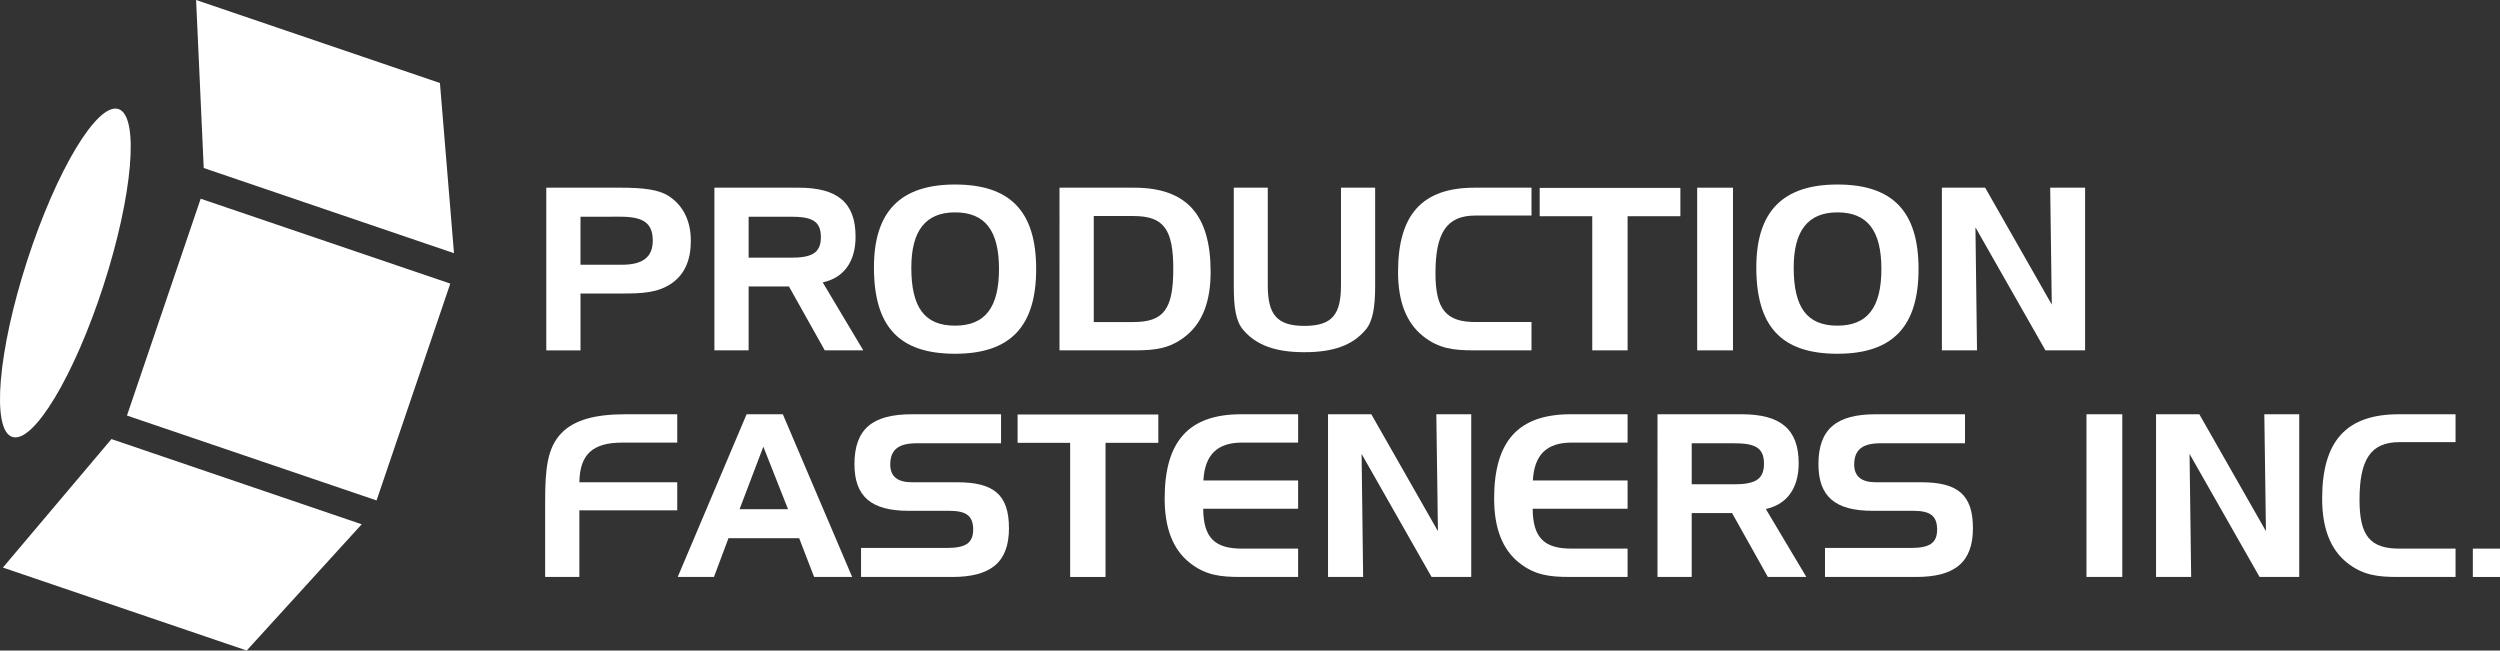
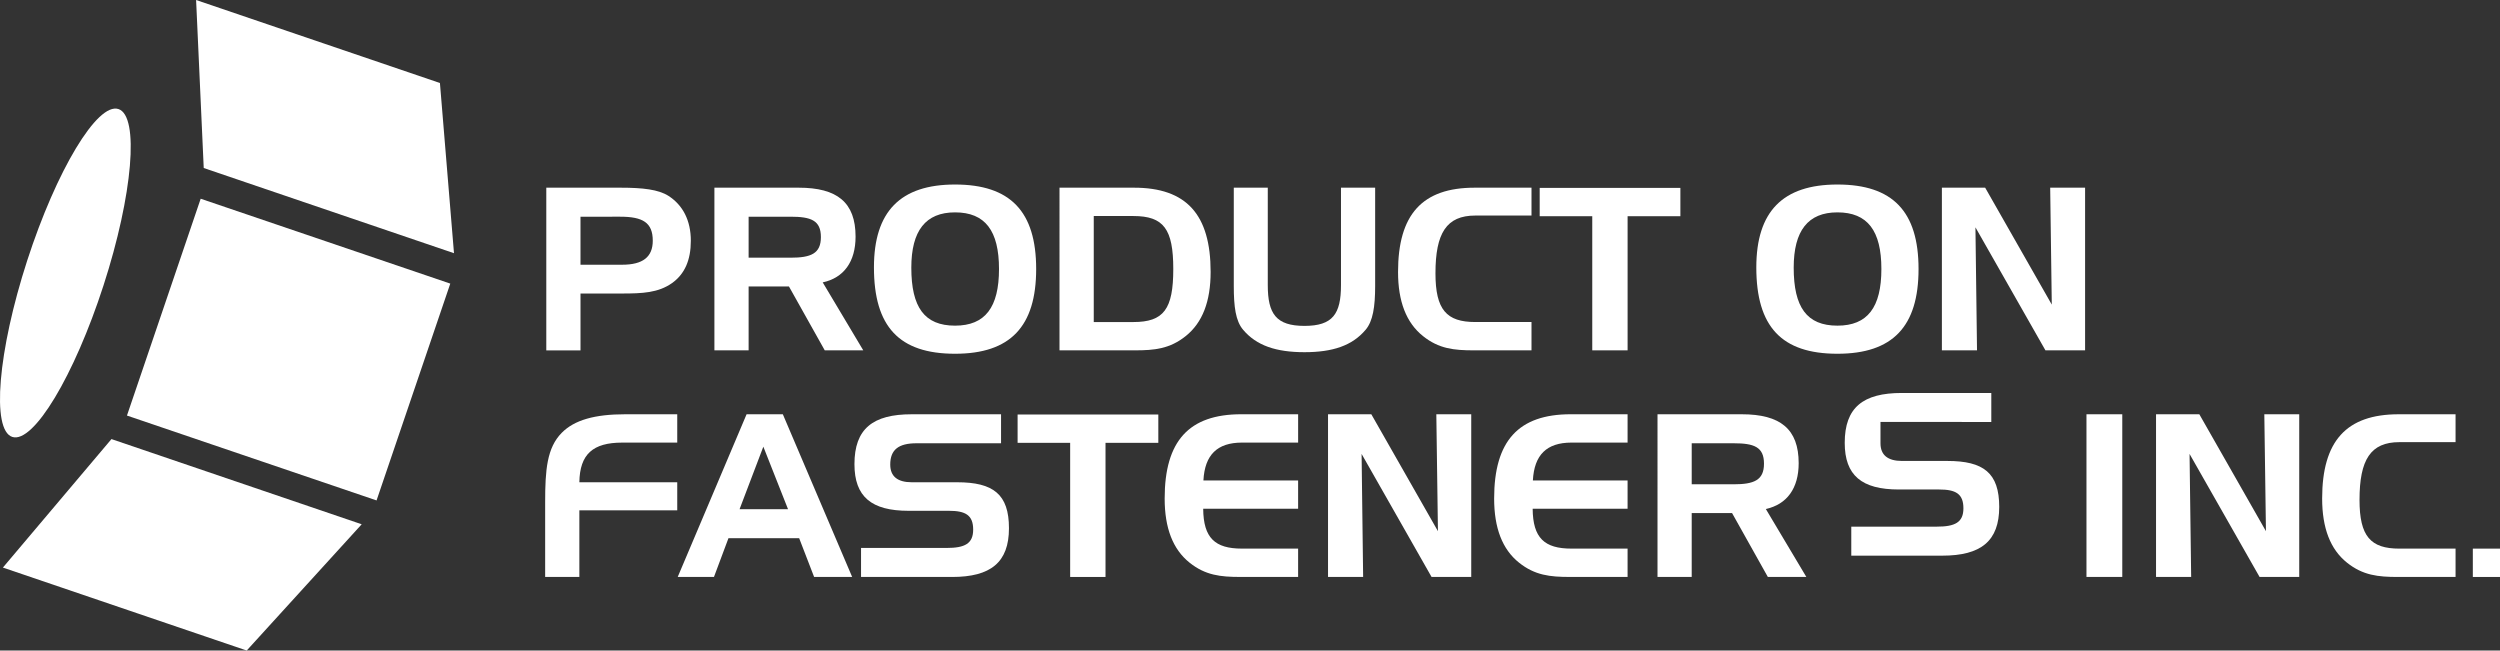
<svg xmlns="http://www.w3.org/2000/svg" version="1.1" x="0px" y="0px" width="158.628px" height="41.277px" viewBox="0 0 158.628 41.277" enable-background="new 0 0 158.628 41.277" xml:space="preserve">
  <rect x="0" y="0" width="158.628" height="41.277" fill="#333333" stroke="none" />
  <defs>
</defs>
  <g>
    <g>
      <path fill="#FFFFFF" d="M39.378,11.909c1.409,0,2.401,0.116,3.033,0.517c0.921,0.591,1.423,1.567,1.423,2.847    c0,1.236-0.388,2.114-1.193,2.69c-0.877,0.617-1.883,0.661-3.177,0.661h-2.63v3.608h-2.171V11.909H39.378z M36.833,13.75v3.047    h2.645c1.308,0,1.941-0.489,1.941-1.525c0-1.15-0.633-1.522-2.07-1.522H36.833z" />
      <path fill="#FFFFFF" d="M50.678,11.909c2.445,0,3.609,0.934,3.609,3.105c0,1.596-0.748,2.616-2.085,2.904l2.574,4.313h-2.444    l-2.272-4.054h-2.559v4.054H45.33V11.909H50.678z M47.501,13.75v2.601h2.66c1.294,0,1.926-0.258,1.926-1.308    c0-1.063-0.632-1.293-1.926-1.293H47.501z" />
      <path fill="#FFFFFF" d="M60.599,11.708c3.508,0,5.147,1.709,5.147,5.361c0,3.651-1.639,5.377-5.147,5.377    c-3.552,0-5.146-1.726-5.146-5.478C55.453,13.417,57.134,11.708,60.599,11.708z M57.824,16.984c0,2.516,0.834,3.679,2.775,3.679    c1.912,0,2.789-1.164,2.789-3.594c0-2.429-0.877-3.594-2.789-3.594C58.731,13.475,57.824,14.64,57.824,16.984z" />
      <path fill="#FFFFFF" d="M71.957,11.909c3.321,0,4.859,1.697,4.859,5.347c0,1.868-0.517,3.22-1.581,4.069    c-1.007,0.805-1.97,0.905-3.22,0.905h-4.788V11.909H71.957z M69.4,13.706v6.728h2.515c1.926,0,2.531-0.818,2.531-3.364    c0-2.53-0.604-3.363-2.531-3.363H69.4z" />
      <path fill="#FFFFFF" d="M80.442,18.091c0,1.825,0.531,2.587,2.329,2.587c1.796,0,2.316-0.762,2.316-2.587v-6.182h2.168v6.24    c0,1.322-0.143,2.229-0.602,2.773c-0.849,1.008-2.086,1.425-3.882,1.425c-1.797,0-3.048-0.417-3.896-1.425    c-0.475-0.561-0.59-1.466-0.59-2.773v-6.24h2.157V18.091z" />
      <path fill="#FFFFFF" d="M91.082,17.342c0,2.315,0.703,3.091,2.528,3.091h3.566v1.797h-3.665c-1.252,0-2.215-0.1-3.22-0.905    c-1.064-0.849-1.583-2.201-1.583-4.069c0-3.65,1.539-5.347,4.861-5.347h3.607v1.768H93.61    C91.785,13.677,91.082,14.783,91.082,17.342z" />
      <path fill="#FFFFFF" d="M97.695,13.719v-1.797h8.927v1.797h-3.349v8.511h-2.242v-8.511H97.695z" />
-       <path fill="#FFFFFF" d="M107.688,22.231V11.909h2.272v10.322H107.688z" />
      <path fill="#FFFFFF" d="M116.587,11.708c3.508,0,5.147,1.709,5.147,5.361c0,3.651-1.639,5.377-5.147,5.377    c-3.552,0-5.147-1.726-5.147-5.478C111.441,13.417,113.122,11.708,116.587,11.708z M113.812,16.984    c0,2.516,0.835,3.679,2.775,3.679c1.912,0,2.789-1.164,2.789-3.594c0-2.429-0.876-3.594-2.789-3.594    C114.719,13.475,113.812,14.64,113.812,16.984z" />
      <path fill="#FFFFFF" d="M125.961,11.909l4.227,7.418l-0.101-7.418h2.214v10.322h-2.515l-4.442-7.806l0.1,7.806h-2.229V11.909    H125.961z" />
      <path fill="#FFFFFF" d="M35.639,27.466c0.807-0.821,2.114-1.18,4.026-1.18h3.307v1.798h-3.494c-1.854,0-2.689,0.732-2.717,2.515    h6.211v1.782h-6.211v4.227h-2.17v-4.745C34.59,29.808,34.706,28.414,35.639,27.466z" />
      <path fill="#FFFFFF" d="M49.672,26.286l4.399,10.323h-2.414l-0.949-2.46h-4.486l-0.92,2.46h-2.3l4.37-10.323H49.672z     M46.926,32.31h3.076l-1.567-3.968L46.926,32.31z" />
      <path fill="#FFFFFF" d="M58.155,28.126c-1.136,0-1.668,0.404-1.668,1.352c0,0.747,0.461,1.122,1.366,1.122h2.876    c2.3,0,3.291,0.762,3.291,2.917c0,2.171-1.164,3.092-3.607,3.092h-5.779v-1.841h5.433c1.151,0,1.682-0.273,1.682-1.164    c0-0.92-0.489-1.193-1.538-1.193h-2.56c-2.357,0-3.435-0.892-3.435-2.961c0-2.243,1.166-3.164,3.623-3.164h5.679v1.84H58.155z" />
      <path fill="#FFFFFF" d="M64.568,28.098v-1.797h8.929v1.797h-3.351v8.511h-2.243v-8.511H64.568z" />
      <path fill="#FFFFFF" d="M76.358,30.484h6.009v1.797h-6.023c0.014,1.854,0.747,2.529,2.457,2.529h3.566v1.798h-3.666    c-1.251,0-2.214-0.101-3.22-0.905c-1.064-0.849-1.582-2.202-1.582-4.069c0-3.652,1.538-5.349,4.86-5.349h3.609v1.798h-3.566    C77.235,28.085,76.444,28.859,76.358,30.484z" />
      <path fill="#FFFFFF" d="M87.012,26.286l4.227,7.418l-0.102-7.418h2.215v10.323h-2.517l-4.44-7.807l0.098,7.807h-2.228V26.286    H87.012z" />
      <path fill="#FFFFFF" d="M97.263,30.484h6.009v1.797h-6.023c0.014,1.854,0.747,2.529,2.458,2.529h3.565v1.798h-3.665    c-1.252,0-2.214-0.101-3.221-0.905c-1.064-0.849-1.581-2.202-1.581-4.069c0-3.652,1.538-5.349,4.858-5.349h3.609v1.798h-3.565    C98.14,28.085,97.349,28.859,97.263,30.484z" />
      <path fill="#FFFFFF" d="M110.518,26.286c2.445,0,3.61,0.935,3.61,3.105c0,1.595-0.748,2.616-2.085,2.905l2.572,4.313h-2.443    l-2.271-4.055h-2.56v4.055h-2.17V26.286H110.518z M107.341,28.126v2.603h2.66c1.295,0,1.926-0.259,1.926-1.309    c0-1.063-0.632-1.294-1.926-1.294H107.341z" />
-       <path fill="#FFFFFF" d="M119.319,28.126c-1.135,0-1.668,0.404-1.668,1.352c0,0.747,0.462,1.122,1.366,1.122h2.877    c2.299,0,3.291,0.762,3.291,2.917c0,2.171-1.165,3.092-3.609,3.092h-5.778v-1.841h5.434c1.15,0,1.681-0.273,1.681-1.164    c0-0.92-0.488-1.193-1.537-1.193h-2.559c-2.357,0-3.435-0.892-3.435-2.961c0-2.243,1.164-3.164,3.622-3.164h5.679v1.84H119.319z" />
+       <path fill="#FFFFFF" d="M119.319,28.126c0,0.747,0.462,1.122,1.366,1.122h2.877    c2.299,0,3.291,0.762,3.291,2.917c0,2.171-1.165,3.092-3.609,3.092h-5.778v-1.841h5.434c1.15,0,1.681-0.273,1.681-1.164    c0-0.92-0.488-1.193-1.537-1.193h-2.559c-2.357,0-3.435-0.892-3.435-2.961c0-2.243,1.164-3.164,3.622-3.164h5.679v1.84H119.319z" />
      <path fill="#FFFFFF" d="M132.389,36.609V26.286h2.272v10.323H132.389z" />
      <path fill="#FFFFFF" d="M139.55,26.286l4.227,7.418l-0.103-7.418h2.215v10.323h-2.516l-4.443-7.807l0.102,7.807h-2.229V26.286    H139.55z" />
      <path fill="#FFFFFF" d="M149.714,31.721c0,2.315,0.705,3.09,2.53,3.09h3.564v1.798h-3.665c-1.25,0-2.214-0.101-3.221-0.905    c-1.063-0.849-1.579-2.202-1.579-4.069c0-3.652,1.536-5.349,4.858-5.349h3.607v1.769h-3.564    C150.419,28.055,149.714,29.162,149.714,31.721z" />
      <path fill="#FFFFFF" d="M158.628,34.811v1.798h-1.724v-1.798H158.628z" />
    </g>
    <g>
      <path fill="#FFFFFF" d="M6.569,18.107c-1.858,5.744-4.448,10.047-5.787,9.617c-1.339-0.433-0.918-5.439,0.942-11.186    c1.862-5.743,4.453-10.051,5.791-9.619C8.852,7.353,8.429,12.361,6.569,18.107z" />
      <rect x="11.052" y="13.809" transform="matrix(-0.322 0.947 -0.947 -0.322 45.207 11.975)" fill="#FFFFFF" width="14.528" height="16.724" />
      <polygon fill="#FFFFFF" points="27.914,5.267 28.806,16.066 12.927,10.661 12.443,0   " />
      <polygon fill="#FFFFFF" points="15.654,41.277 22.95,33.266 7.072,27.86 0.184,36.013   " />
    </g>
  </g>
</svg>